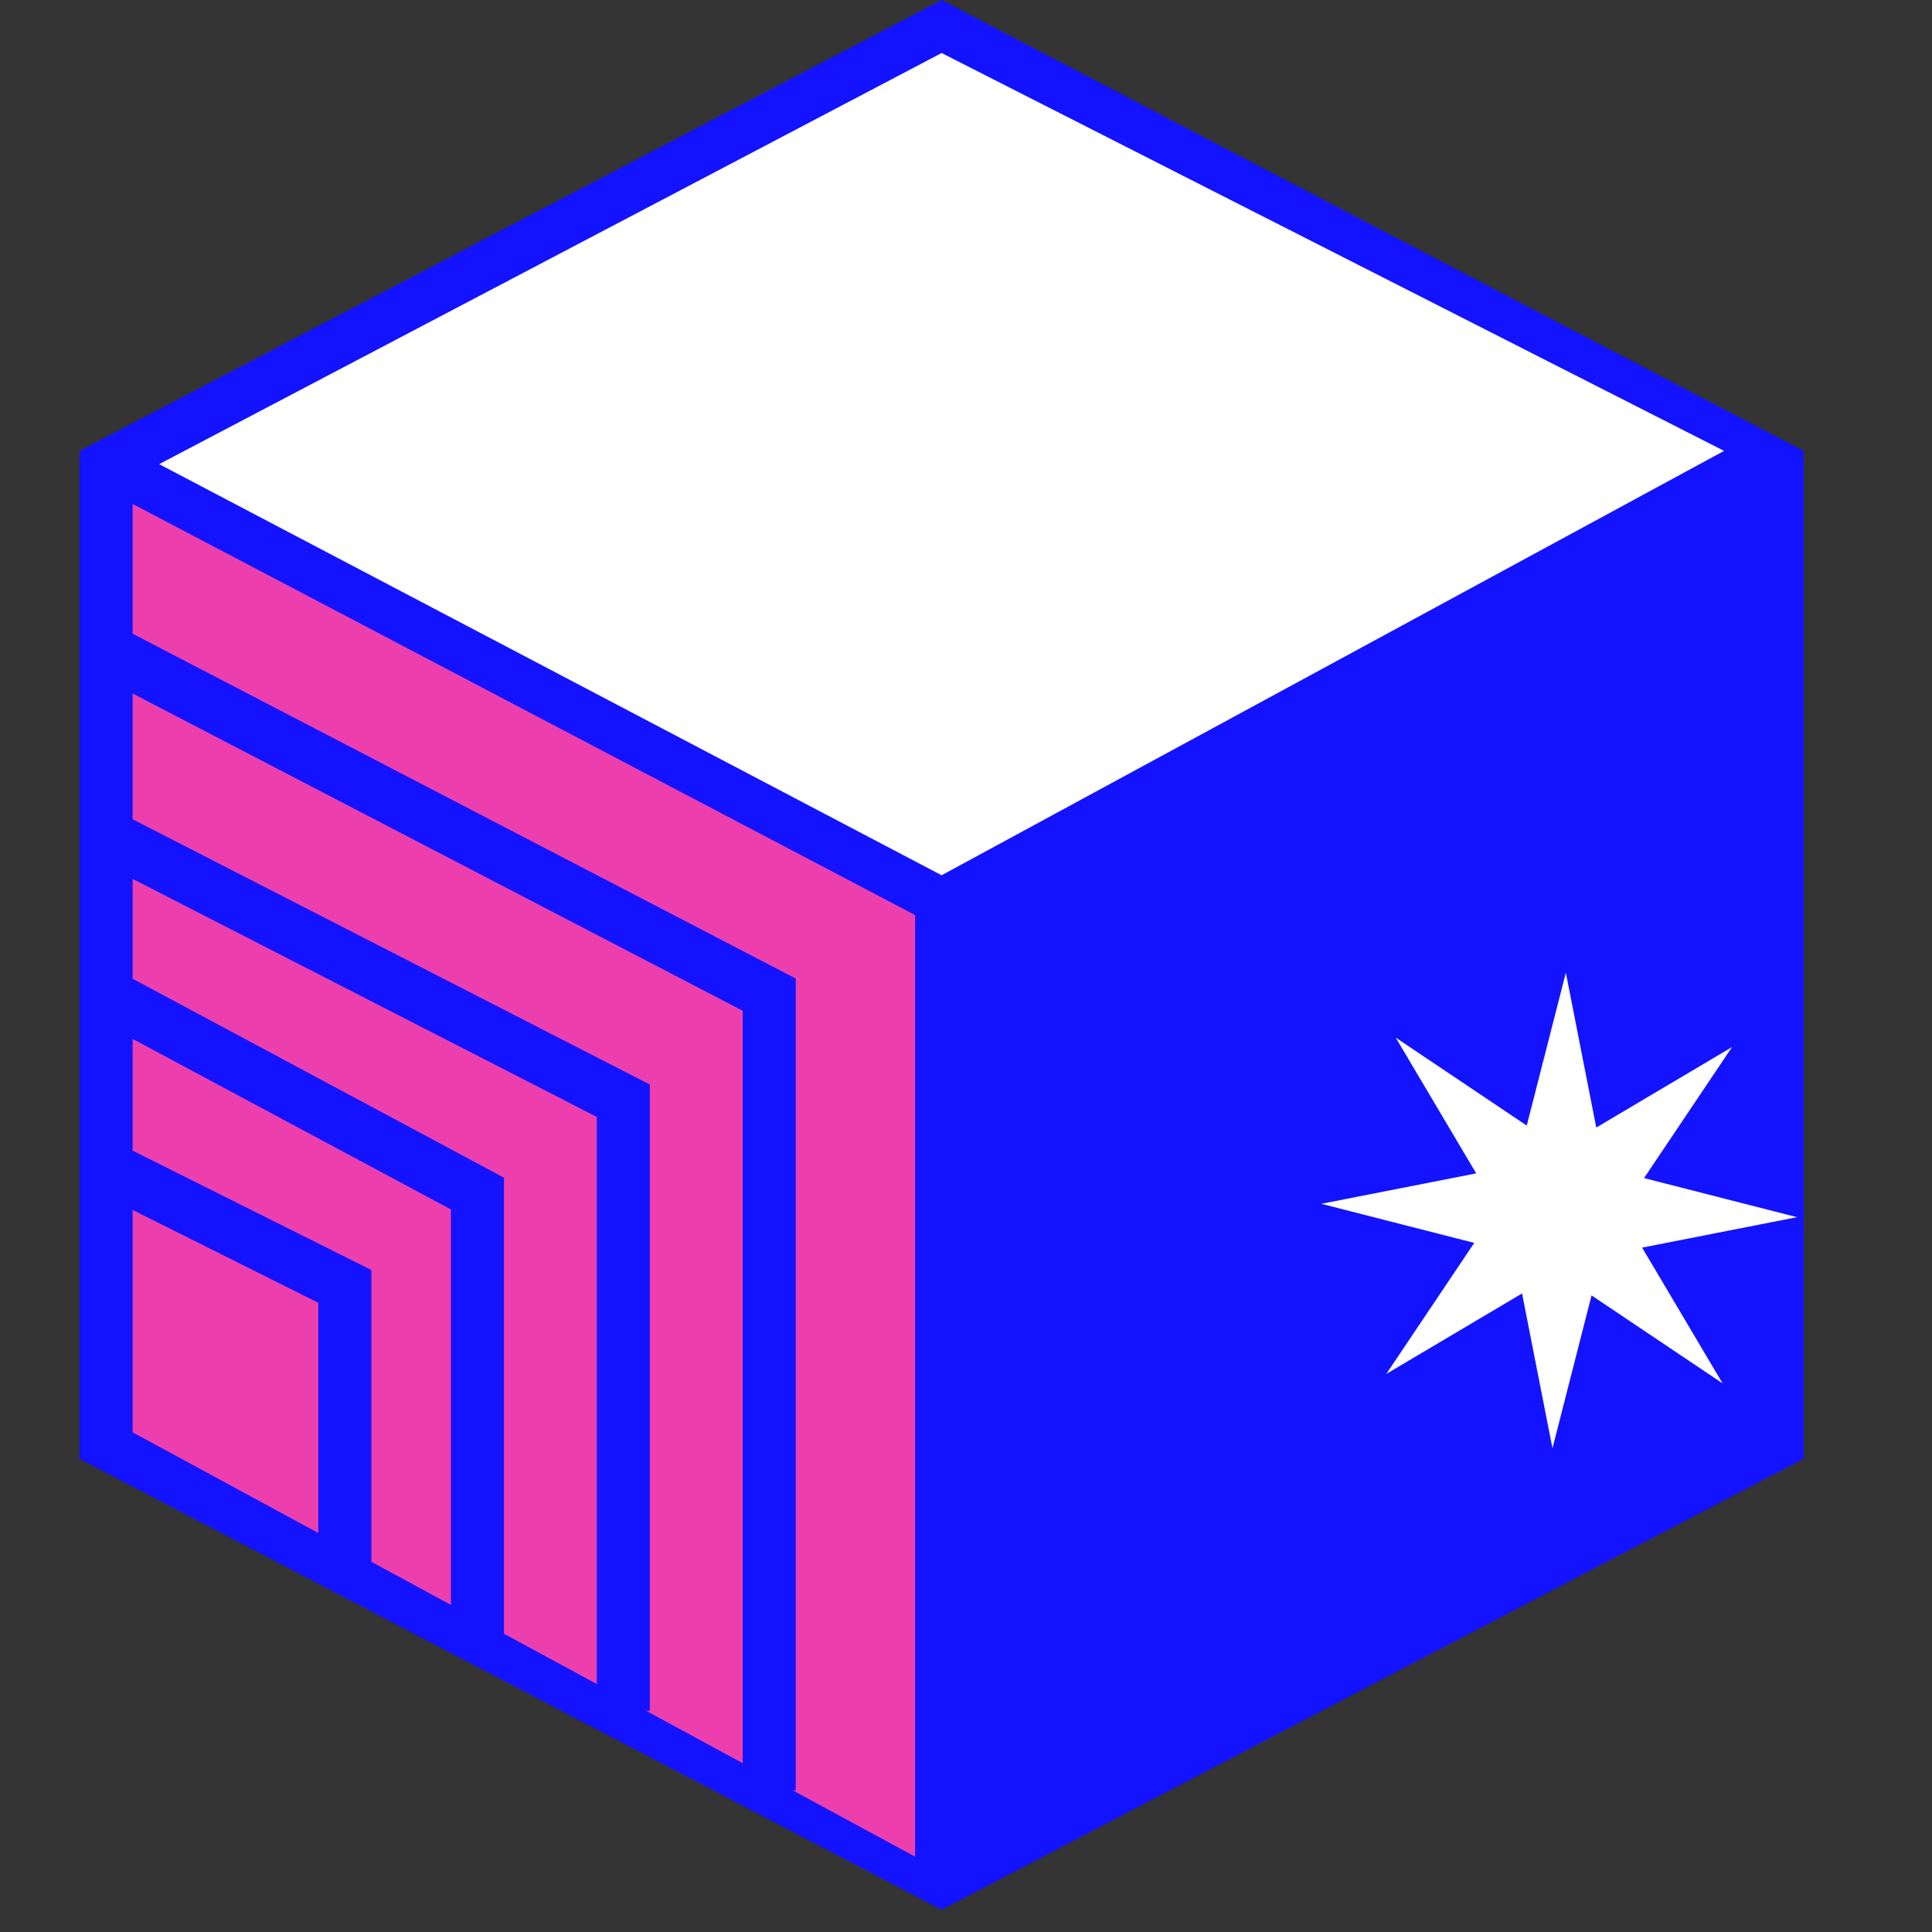
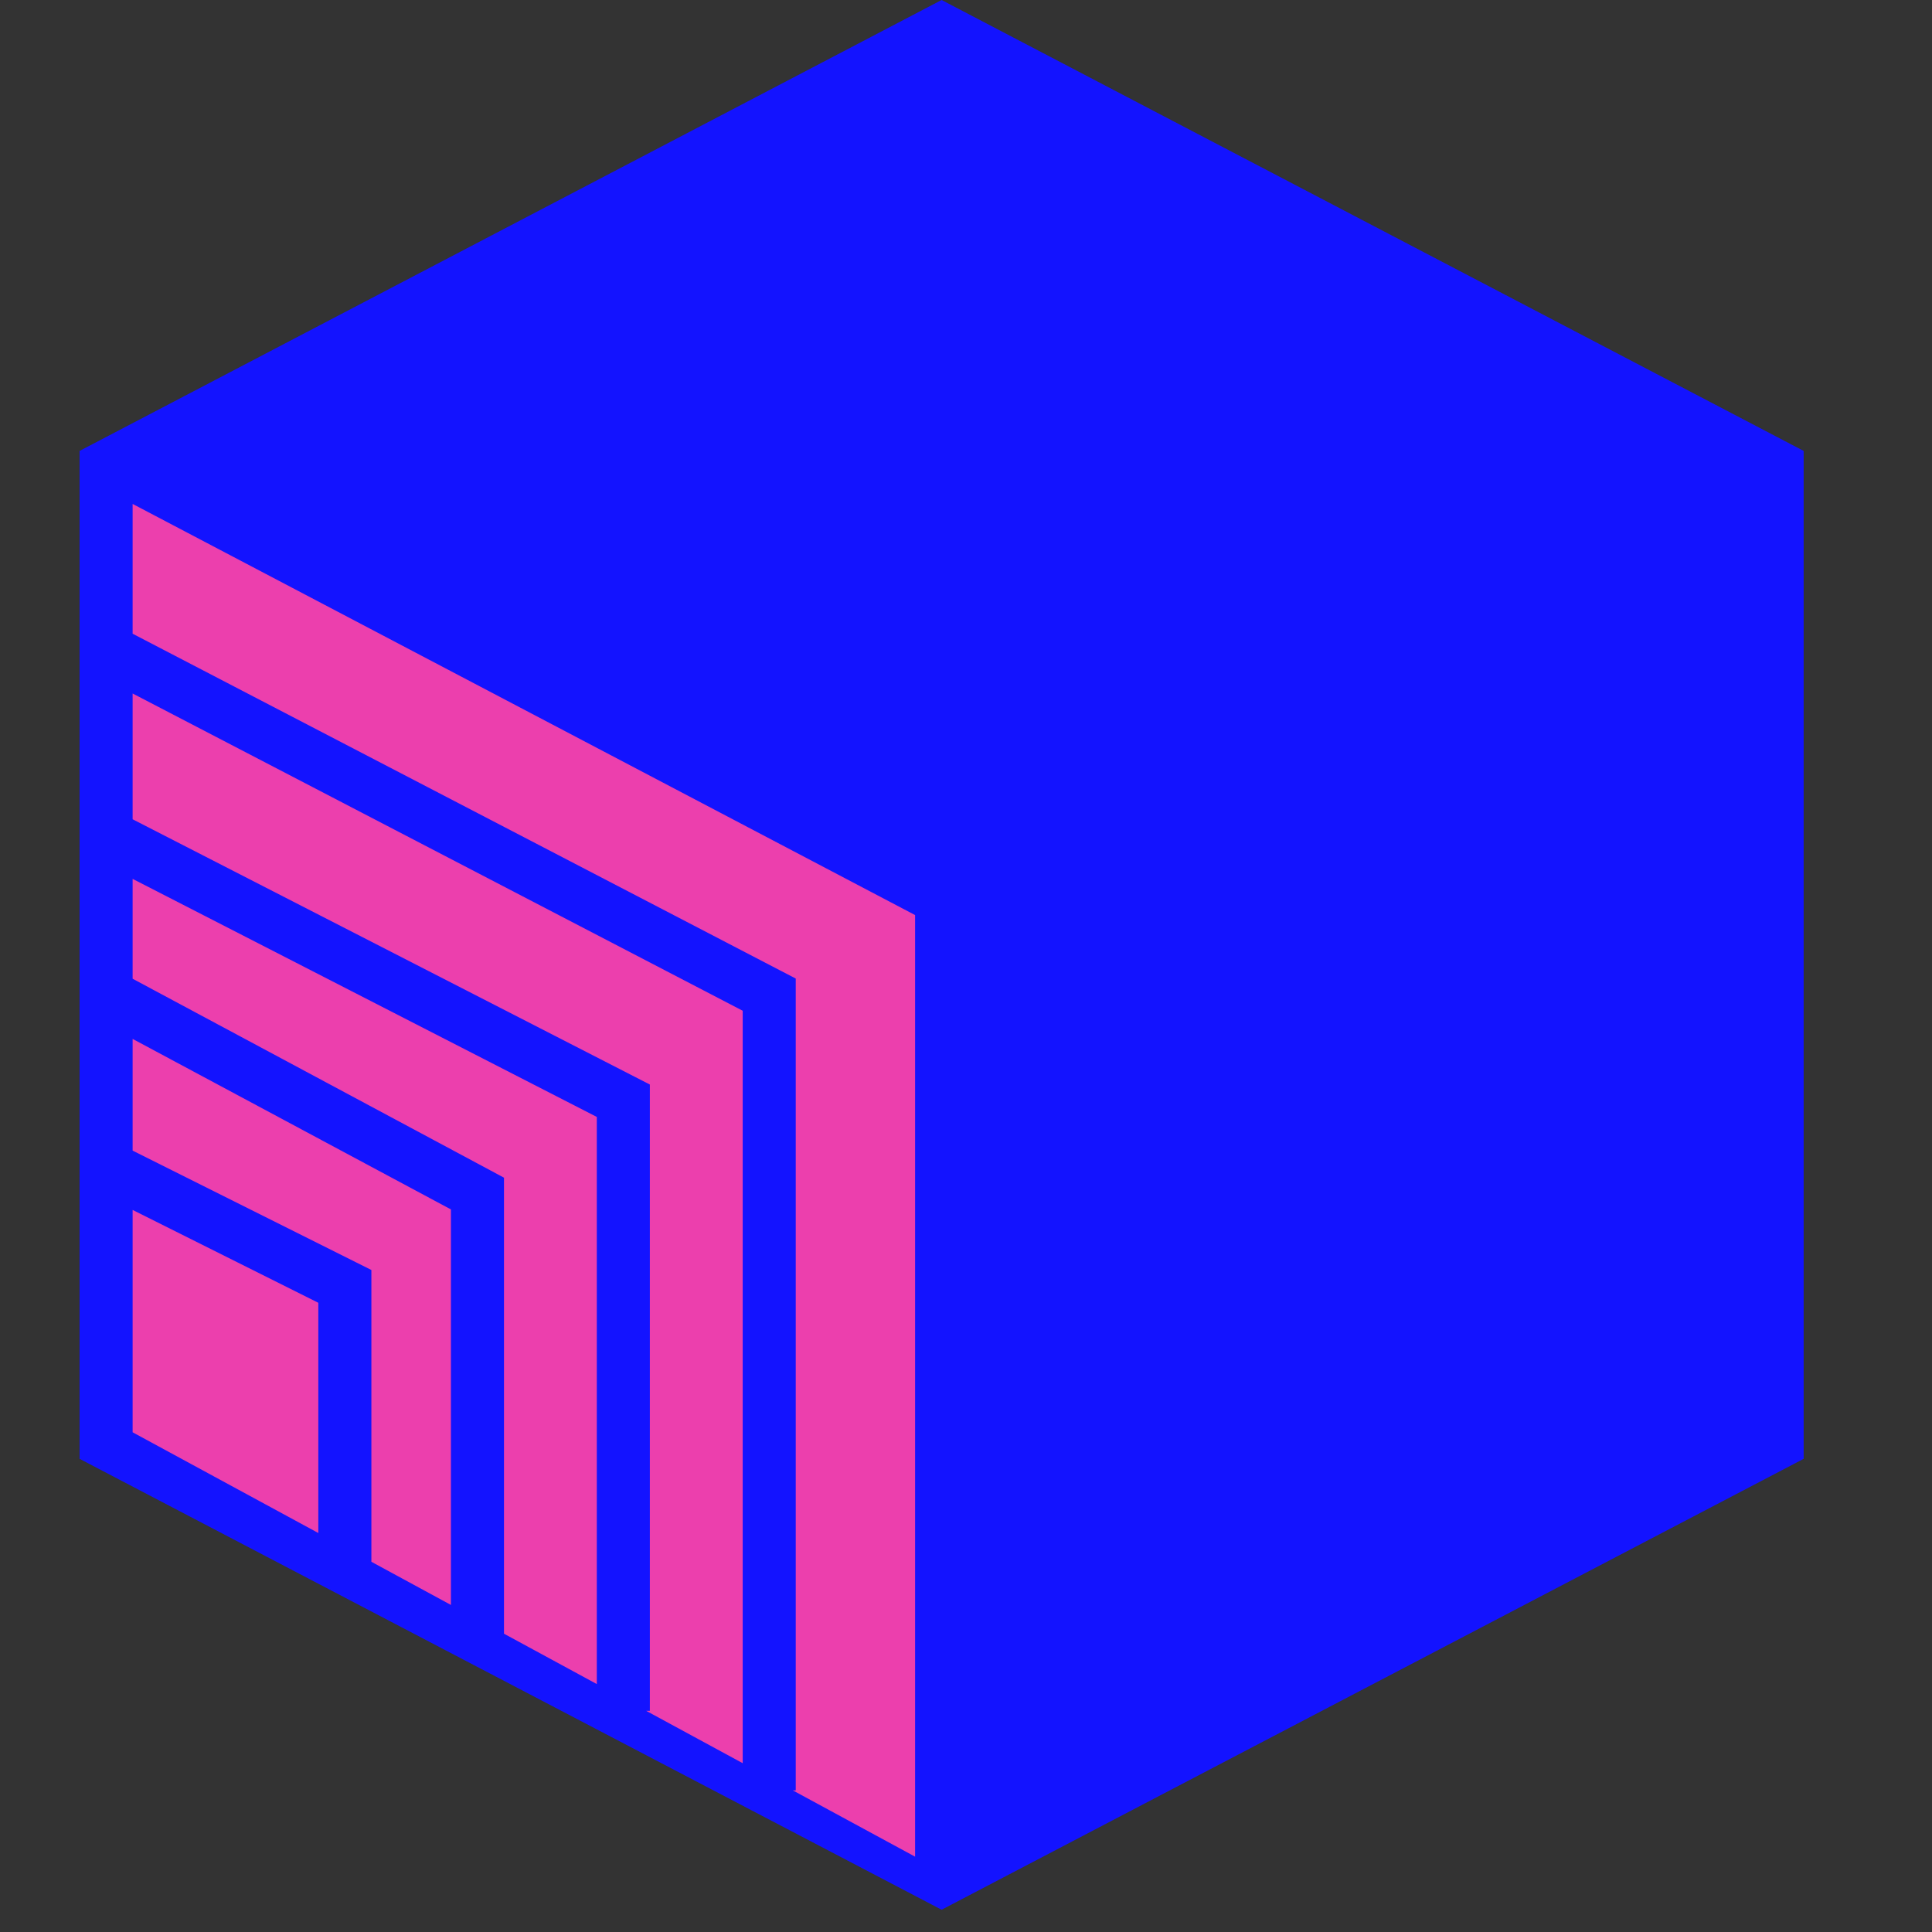
<svg xmlns="http://www.w3.org/2000/svg" width="88" height="88" viewBox="0 0 88 88" fill="none">
  <rect x="0" y="0" width="88" height="88" fill="#333333" stroke="none" />
  <g id="Frame 2087328064">
    <path id="Vector 2475" d="M82.154 66.448L42.889 86.986L3.625 66.448V20.538L42.889 -0L82.154 20.538V66.448Z" fill="#1313FF" />
-     <path id="Rectangle 3463838" d="M44.097 41.68L79.737 22.953V65.239L44.097 84.569V41.68Z" fill="#1313FF" />
-     <path id="Vector 2474" d="M78.529 20.537L42.889 39.867L7.249 21.141L42.889 2.415L78.529 20.537Z" fill="white" />
    <path id="Subtract" fill-rule="evenodd" clip-rule="evenodd" d="M41.681 41.68L6.041 22.954V28.865L35.594 44.233L36.245 44.571V45.304V81.549H36.111L41.681 84.569V41.68ZM6.041 37.317V31.588L33.829 46.038V80.311L29.43 77.925H29.6V50.137V49.399L28.943 49.062L6.041 37.317ZM6.041 40.032V44.58L22.318 53.3L22.956 53.642V54.365V74.413L27.184 76.707V50.875L6.041 40.032ZM6.041 52.409V47.321L20.539 55.088V73.103L16.916 71.137V58.593V57.847L16.248 57.513L6.041 52.409ZM6.041 55.111V65.239L14.499 69.827V59.34L6.041 55.111Z" fill="#EC3FAD" />
-     <path id="Star 2" d="M71.322 44.304L72.708 51.358L78.892 47.692L74.884 53.66L81.85 55.441L74.796 56.827L78.462 63.011L72.493 59.004L70.713 65.969L69.327 58.915L63.143 62.581L67.15 56.612L60.185 54.832L67.239 53.446L63.573 47.262L69.541 51.269L71.322 44.304Z" fill="white" />
  </g>
</svg>